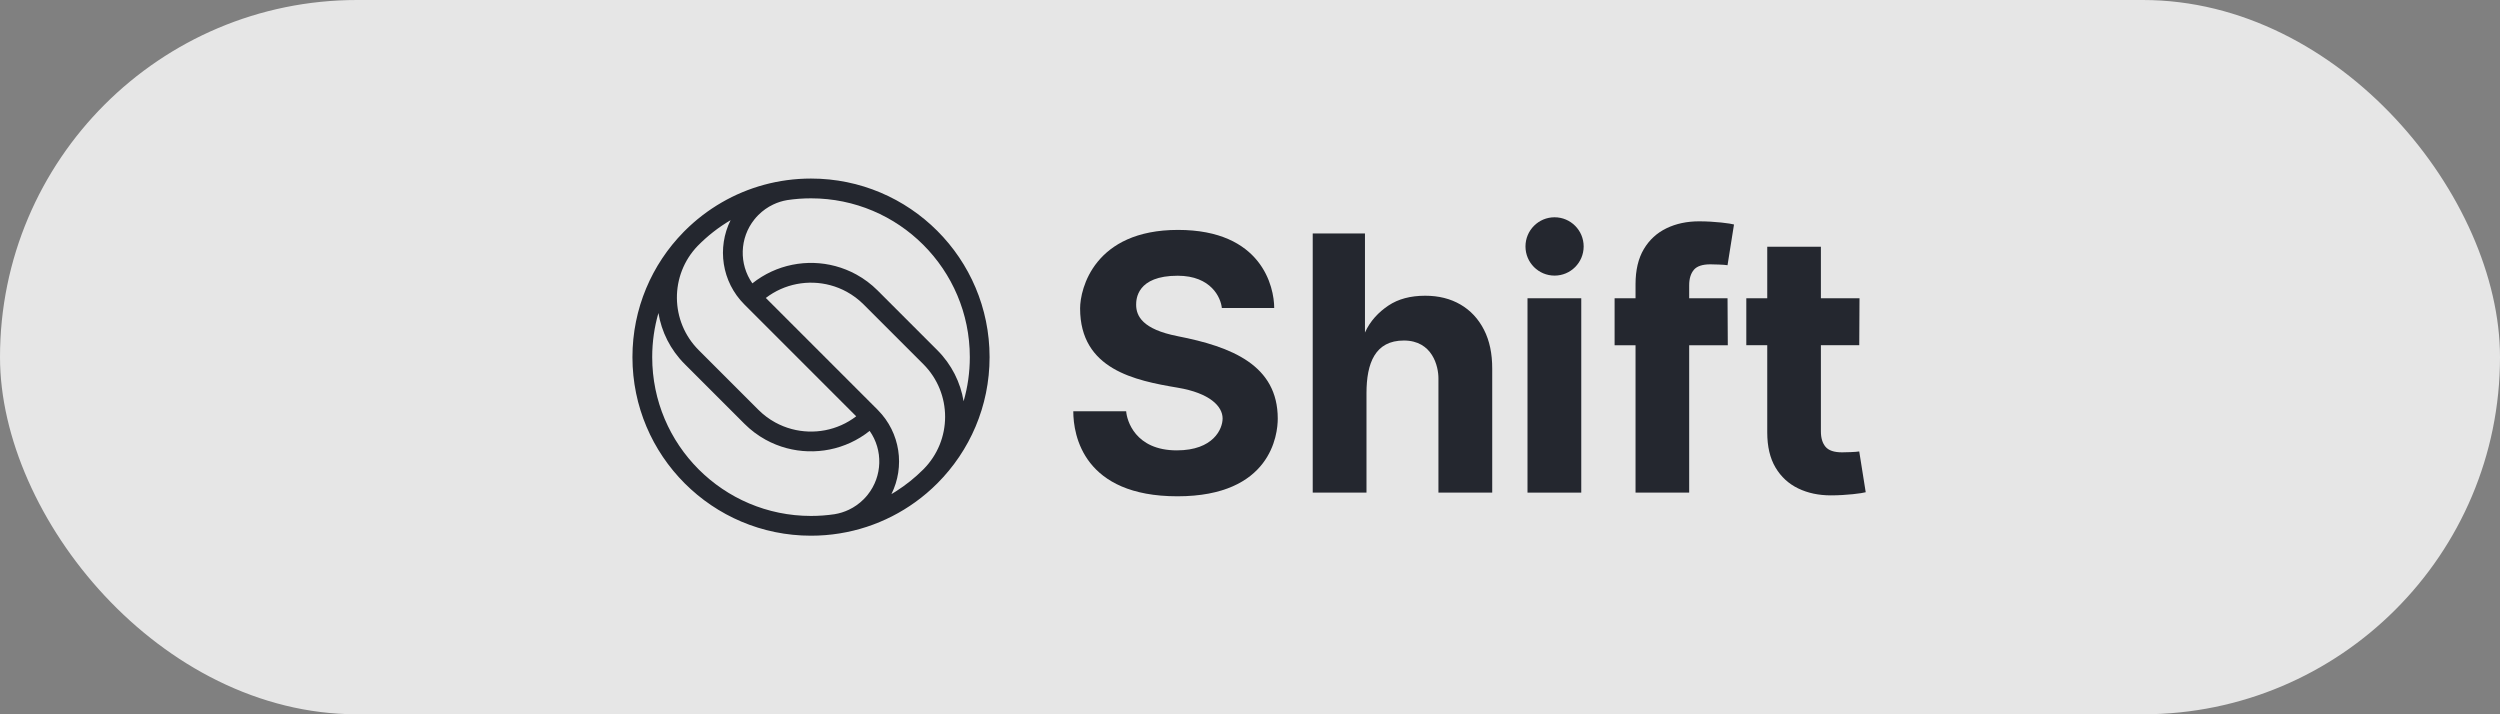
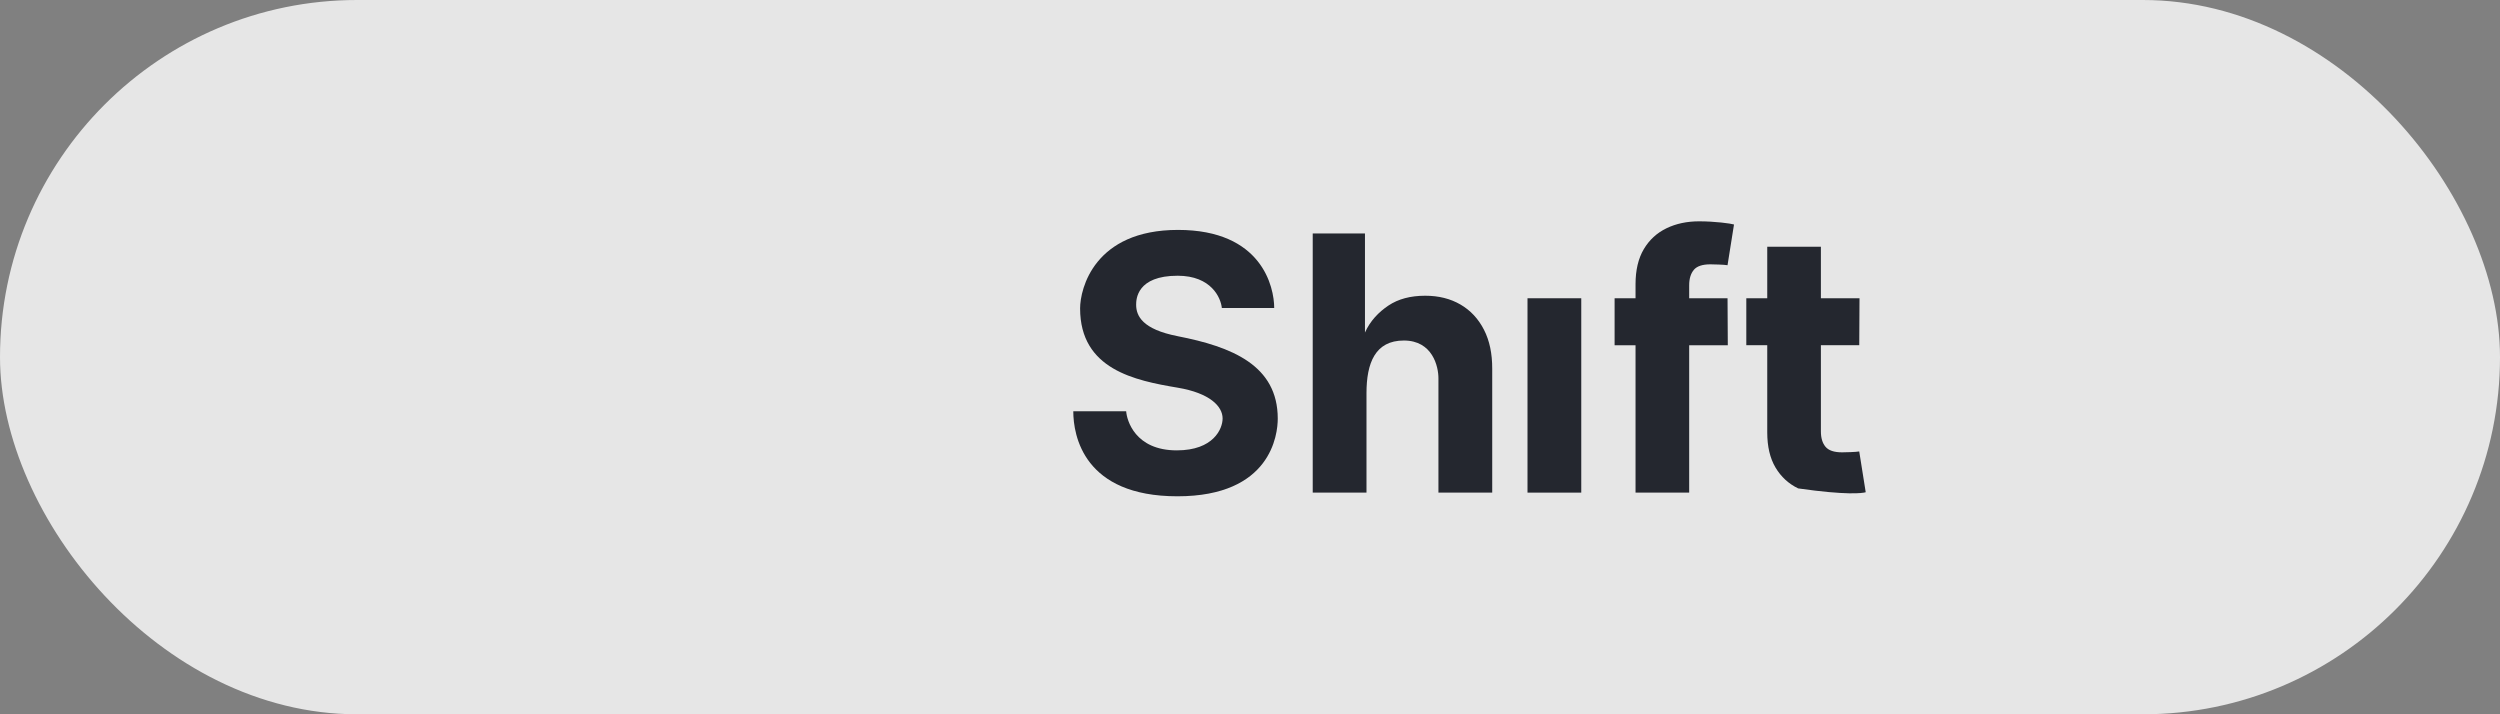
<svg xmlns="http://www.w3.org/2000/svg" fill="none" viewBox="0 0 168 48" height="48" width="168">
  <rect x="0" y="0" width="168" height="48" fill="#808080" stroke="none" />
  <rect fill-opacity="0.8" fill="white" rx="24" height="48" width="168" />
-   <path fill="#24272F" d="M106.422 16.561C106.422 17.644 105.547 18.521 104.467 18.521C103.387 18.521 102.512 17.644 102.512 16.561C102.512 15.478 103.387 14.601 104.467 14.601C105.547 14.601 106.422 15.478 106.422 16.561Z" />
  <path fill="#24272F" d="M114.936 17.763C114.405 17.763 114.035 17.886 113.826 18.133L113.827 18.134C113.618 18.382 113.513 18.726 113.513 19.168V20.044H116.091L116.108 23.2H113.513V33.105H109.908V23.2H108.501V20.044H109.908V19.1C109.908 18.153 110.093 17.368 110.463 16.744C110.833 16.12 111.341 15.653 111.986 15.341C112.631 15.029 113.363 14.873 114.182 14.873C115.246 14.873 116.299 15.017 116.525 15.085L116.09 17.823C115.884 17.783 115.152 17.763 114.936 17.763Z" />
  <path fill="#24272F" d="M76.349 20.476C76.349 21.23 76.769 22.128 79.139 22.591V22.592C82.772 23.3 85.865 24.541 85.865 28.13C85.865 29.196 85.42 33.351 79.123 33.351C72.825 33.351 72.125 29.274 72.125 27.637H75.679C75.718 28.221 76.261 30.265 79.08 30.265C81.551 30.265 82.159 28.813 82.159 28.122C82.159 27.307 81.306 26.416 79.139 26.052C76.271 25.57 72.583 24.827 72.583 20.724C72.583 19.408 73.529 15.45 79.164 15.45C84.799 15.45 85.627 19.285 85.627 20.698H82.108C82.04 20.011 81.398 18.529 79.139 18.529C76.401 18.529 76.349 20.102 76.349 20.476Z" />
  <path fill="#24272F" d="M95.772 19.873C96.676 19.873 97.466 20.07 98.142 20.464H98.143C98.82 20.858 99.345 21.422 99.721 22.156C100.098 22.89 100.282 23.767 100.277 24.788V33.105H96.663V25.435C96.669 24.63 96.268 22.883 94.339 22.883C92.409 22.883 91.828 24.397 91.828 26.424V33.105H88.215V15.689H91.726V22.347C92.072 21.567 92.648 20.971 93.304 20.532C93.96 20.093 94.783 19.873 95.772 19.873Z" />
  <path fill="#24272F" d="M106.261 20.043H102.648V33.104H106.261V20.043Z" />
-   <path fill="#24272F" d="M124.942 30.337C124.735 30.377 124.004 30.397 123.788 30.397C123.257 30.397 122.887 30.274 122.678 30.027C122.469 29.78 122.364 29.436 122.364 28.993V23.198H124.942L124.959 20.042H122.364V16.581H118.759V20.043H117.352V23.199H118.759V29.062C118.759 30.009 118.944 30.794 119.314 31.418C119.684 32.041 120.192 32.509 120.837 32.821C121.482 33.133 122.214 33.289 123.033 33.289C124.098 33.289 125.15 33.145 125.376 33.078L124.941 30.34L124.942 30.337Z" />
-   <path fill="#24272F" d="M44.246 21.034C43.974 21.975 43.828 22.97 43.828 23.999C43.828 29.893 48.606 34.671 54.5 34.671C55.04 34.671 55.57 34.631 56.088 34.554C56.089 34.554 56.09 34.553 56.091 34.553C56.42 34.499 56.743 34.398 57.05 34.251C57.406 34.081 57.741 33.848 58.037 33.552C58.134 33.454 58.224 33.354 58.306 33.252L58.306 33.251C59.303 32.005 59.348 30.248 58.441 28.956C56.836 30.235 54.753 30.621 52.861 30.116L52.861 30.116C52.376 29.986 51.902 29.798 51.453 29.551L51.452 29.551C50.939 29.268 50.457 28.911 50.023 28.476L46.015 24.468C45.044 23.498 44.455 22.292 44.246 21.034ZM45.931 15.598C43.809 17.763 42.5 20.728 42.5 23.999C42.5 30.627 47.873 35.999 54.5 35.999C57.115 35.999 59.535 35.163 61.506 33.743C62.033 33.364 62.528 32.943 62.985 32.485C62.989 32.481 62.993 32.477 62.997 32.473C65.162 30.302 66.5 27.307 66.5 23.999C66.5 17.372 61.128 11.999 54.5 11.999C52.317 11.999 50.269 12.582 48.506 13.601C47.592 14.129 46.755 14.773 46.015 15.513C45.986 15.542 45.959 15.57 45.931 15.598ZM46.884 16.524C45 18.483 45.023 21.599 46.954 23.529L50.962 27.537C51.306 27.881 51.687 28.164 52.092 28.386C52.447 28.581 52.821 28.73 53.204 28.832C54.672 29.224 56.281 28.938 57.537 27.976L50.023 20.461C48.489 18.928 48.181 16.635 49.096 14.795C48.284 15.273 47.54 15.856 46.884 16.524ZM50.962 14.447C50.865 14.544 50.776 14.644 50.694 14.747L50.694 14.748C49.697 15.993 49.652 17.75 50.559 19.042C52.164 17.763 54.247 17.377 56.139 17.882L56.139 17.882C56.624 18.012 57.098 18.201 57.547 18.447L57.548 18.448C58.061 18.73 58.543 19.087 58.978 19.522L62.985 23.53C63.956 24.5 64.546 25.707 64.754 26.965C65.026 26.024 65.172 25.029 65.172 23.999C65.172 18.106 60.394 13.328 54.5 13.328C53.956 13.328 53.42 13.368 52.898 13.447C52.573 13.502 52.254 13.602 51.951 13.747C51.594 13.918 51.259 14.151 50.962 14.447ZM62.038 31.553C62.041 31.551 62.043 31.548 62.046 31.545C64 29.591 64 26.423 62.046 24.469L58.038 20.461C57.694 20.117 57.313 19.835 56.908 19.612C56.908 19.612 56.908 19.612 56.908 19.612C56.553 19.417 56.179 19.268 55.796 19.166C54.328 18.774 52.719 19.06 51.463 20.022L58.978 27.537C58.983 27.542 58.988 27.547 58.992 27.552C60.513 29.086 60.816 31.37 59.904 33.204C59.984 33.156 60.064 33.108 60.143 33.059C60.17 33.042 60.197 33.025 60.224 33.008C60.881 32.589 61.489 32.101 62.038 31.553Z" clip-rule="evenodd" fill-rule="evenodd" />
+   <path fill="#24272F" d="M124.942 30.337C124.735 30.377 124.004 30.397 123.788 30.397C123.257 30.397 122.887 30.274 122.678 30.027C122.469 29.78 122.364 29.436 122.364 28.993V23.198H124.942L124.959 20.042H122.364V16.581H118.759V20.043H117.352V23.199H118.759V29.062C118.759 30.009 118.944 30.794 119.314 31.418C119.684 32.041 120.192 32.509 120.837 32.821C124.098 33.289 125.15 33.145 125.376 33.078L124.941 30.34L124.942 30.337Z" />
</svg>